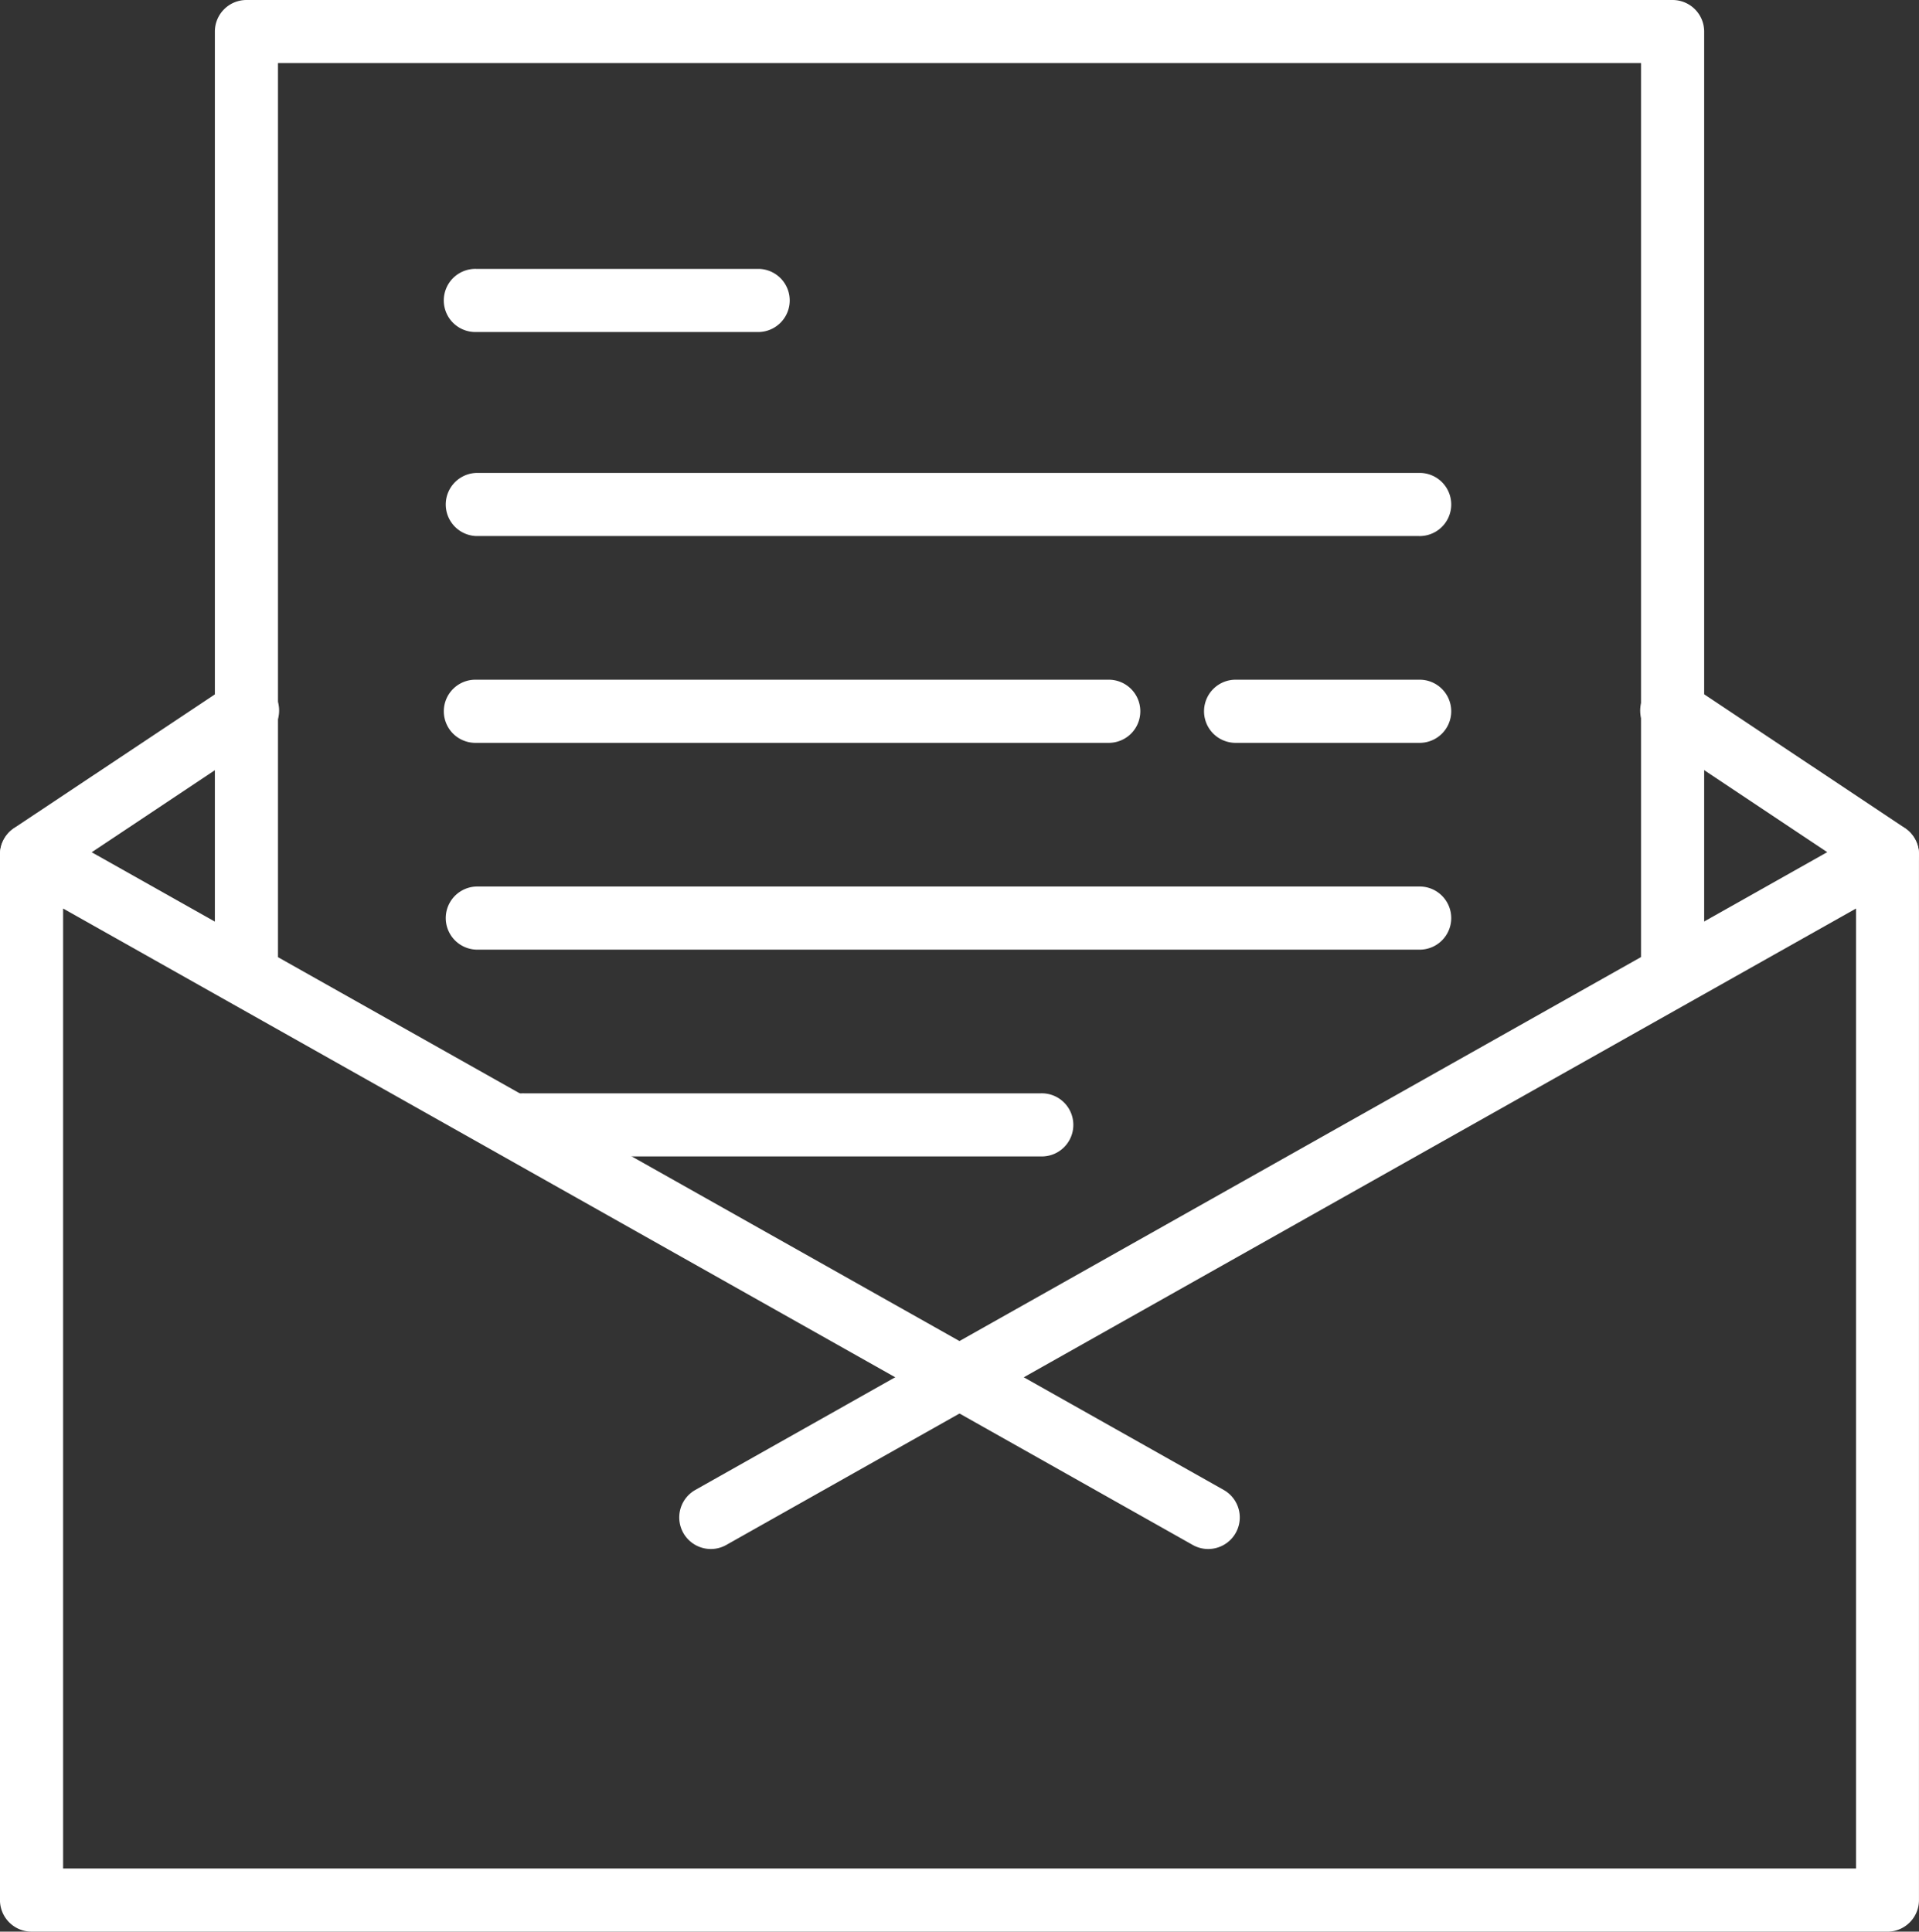
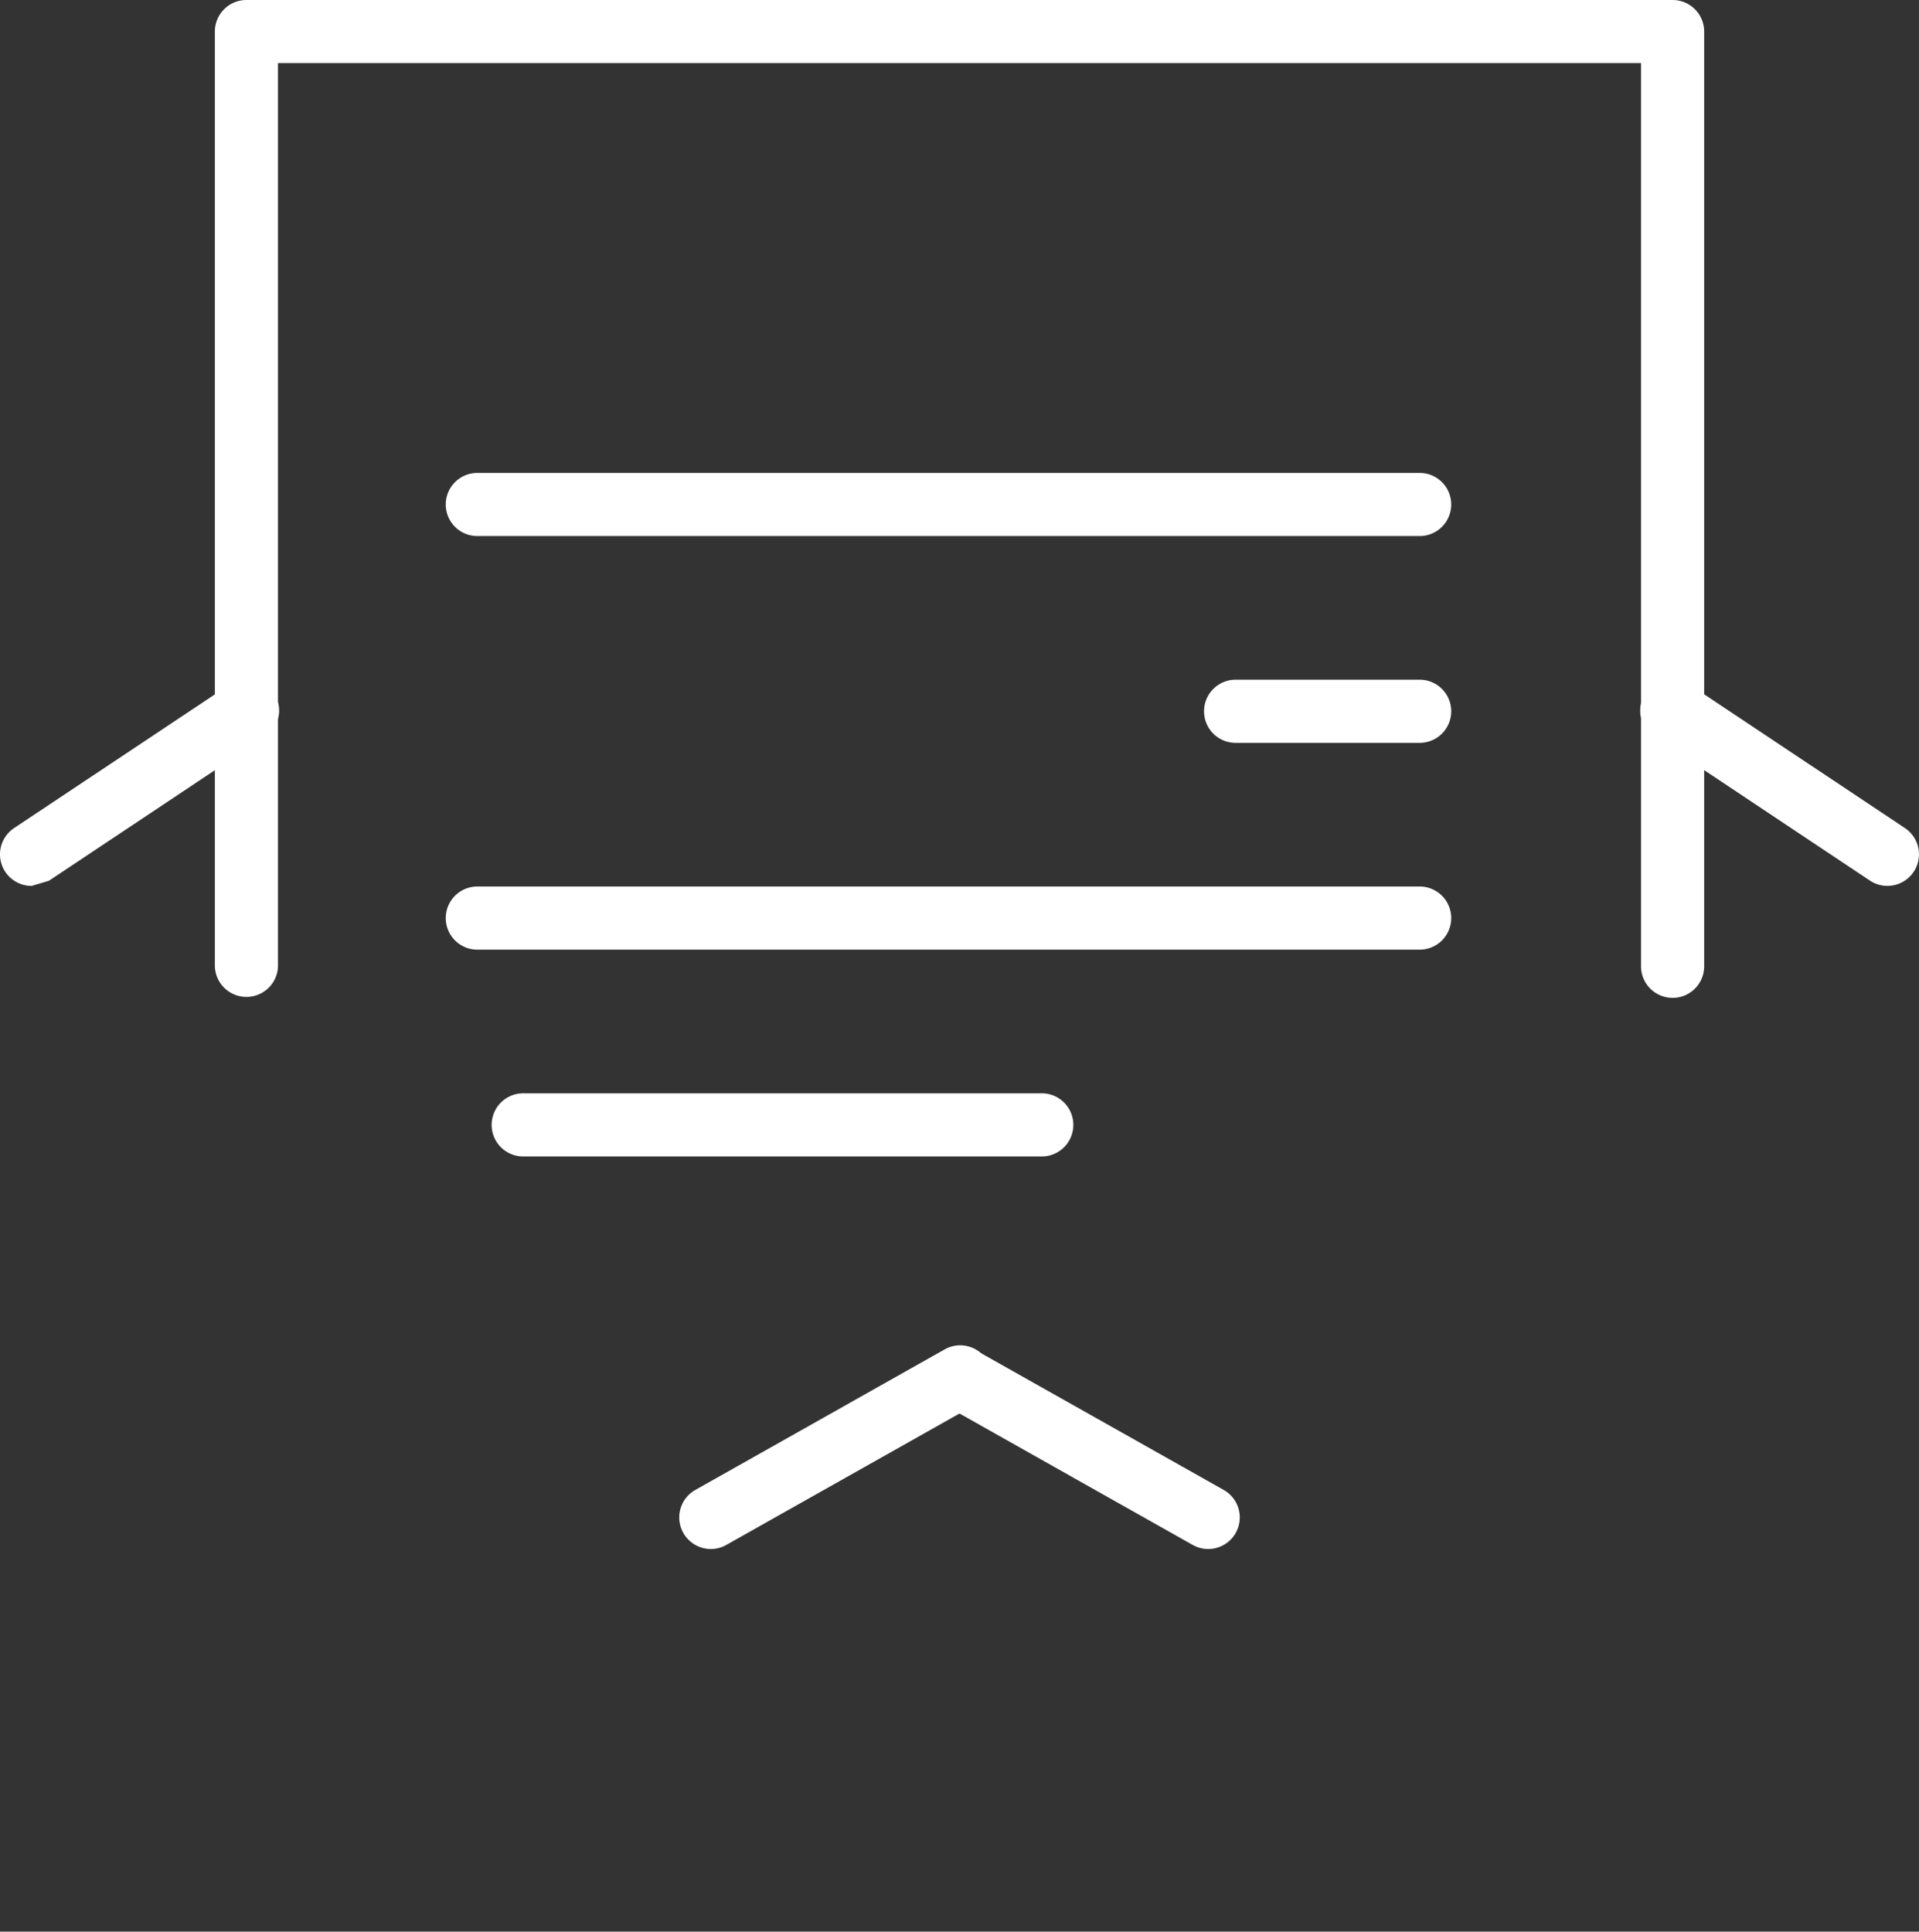
<svg xmlns="http://www.w3.org/2000/svg" width="64" height="64.423">
  <rect width="100%" height="100%" fill="#333333" stroke="none" />
  <defs>
    <clipPath id="a">
      <path fill="#fff" d="M0 0h64v64.423H0z" data-name="長方形 3952" />
    </clipPath>
  </defs>
  <g fill="#fff" clip-path="url(#a)" data-name="グループ 18236">
-     <path d="M62.947 64.423H1.053a1.053 1.053 0 0 1-1.054-1.052v-34.87a1.053 1.053 0 0 1 1.569-.917l30.431 17.142L62.43 27.581a1.053 1.053 0 0 1 1.569.92v34.87a1.053 1.053 0 0 1-1.053 1.053M2.105 62.318h59.794V30.301l-29.382 16.55a1.052 1.052 0 0 1-1.033 0L2.105 30.301Z" data-name="パス 1738" />
    <path d="M55.782 33.28a1.053 1.053 0 0 1-1.053-1.053V2.105H9.271v30.123a1.053 1.053 0 0 1-2.105 0V1.053A1.053 1.053 0 0 1 8.219 0h47.563a1.053 1.053 0 0 1 1.053 1.053v31.175a1.053 1.053 0 0 1-1.053 1.053" data-name="パス 1739" />
    <path d="M62.946 29.546a1.047 1.047 0 0 1-.583-.177l-7.166-4.775a1.053 1.053 0 1 1 1.167-1.752l7.166 4.775a1.053 1.053 0 0 1-.585 1.929" data-name="パス 1740" />
-     <path d="M1.054 29.547a1.053 1.053 0 0 1-.585-1.929l7.166-4.771A1.053 1.053 0 1 1 8.8 24.599l-7.166 4.775a1.048 1.048 0 0 1-.583.177" data-name="パス 1741" />
+     <path d="M1.054 29.547a1.053 1.053 0 0 1-.585-1.929l7.166-4.771A1.053 1.053 0 1 1 8.8 24.599l-7.166 4.775" data-name="パス 1741" />
    <path d="M40.294 51.662a1.046 1.046 0 0 1-.516-.136l-8.295-4.675a1.053 1.053 0 0 1 1.034-1.834l8.295 4.675a1.053 1.053 0 0 1-.518 1.97" data-name="パス 1742" />
    <path d="M23.707 51.662a1.053 1.053 0 0 1-.518-1.97l8.295-4.675a1.053 1.053 0 1 1 1.034 1.834l-8.295 4.675a1.046 1.046 0 0 1-.516.136" data-name="パス 1743" />
    <path d="M47.313 17.878H15.887a1.053 1.053 0 0 1 0-2.105h31.427a1.053 1.053 0 1 1 0 2.105" data-name="パス 1744" />
-     <path d="M25.317 11.073h-9.431a1.053 1.053 0 1 1 0-2.105h9.431a1.053 1.053 0 0 1 0 2.105" data-name="パス 1745" />
-     <path d="M36.945 24.775H15.887a1.053 1.053 0 1 1 0-2.105h21.058a1.053 1.053 0 1 1 0 2.105" data-name="パス 1746" />
    <path d="M47.313 31.672H15.887a1.053 1.053 0 0 1 0-2.105h31.427a1.053 1.053 0 1 1 0 2.105" data-name="パス 1747" />
    <path d="M34.711 38.569H17.482a1.053 1.053 0 1 1 0-2.105h17.229a1.053 1.053 0 1 1 0 2.105" data-name="パス 1748" />
    <path d="M47.314 24.775h-6.073a1.053 1.053 0 1 1 0-2.105h6.073a1.053 1.053 0 1 1 0 2.105" data-name="パス 1749" />
  </g>
</svg>